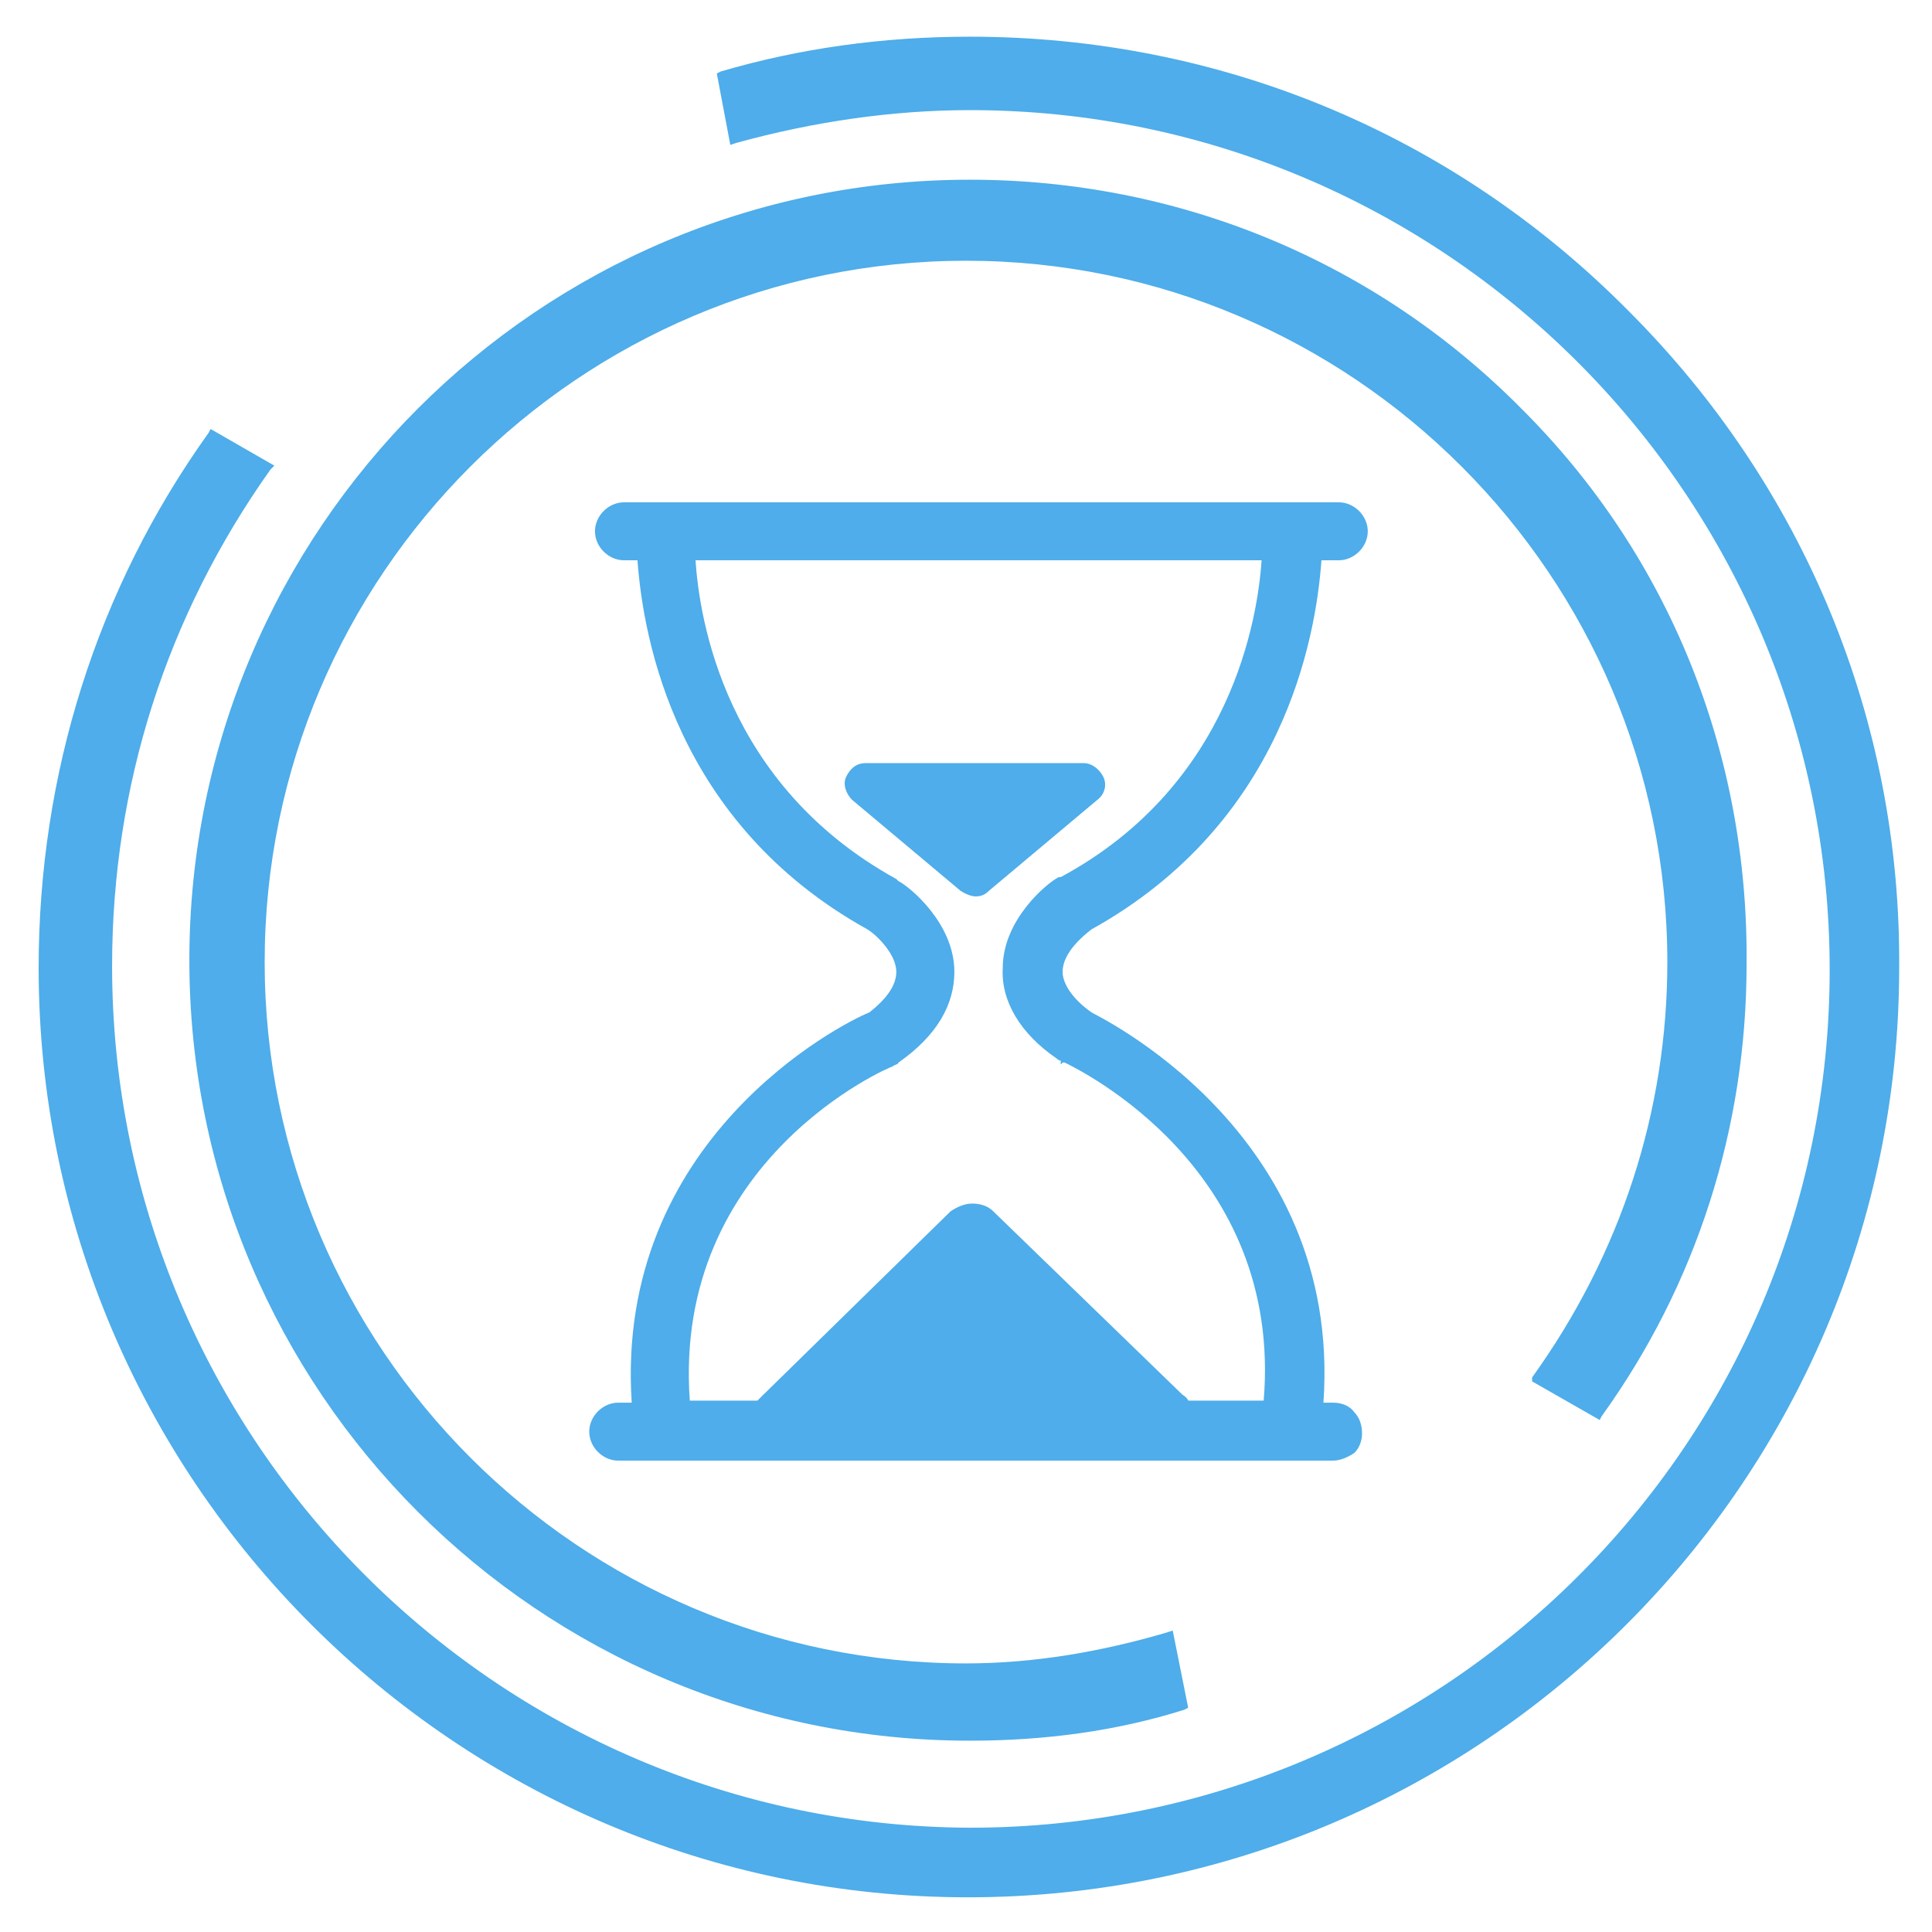
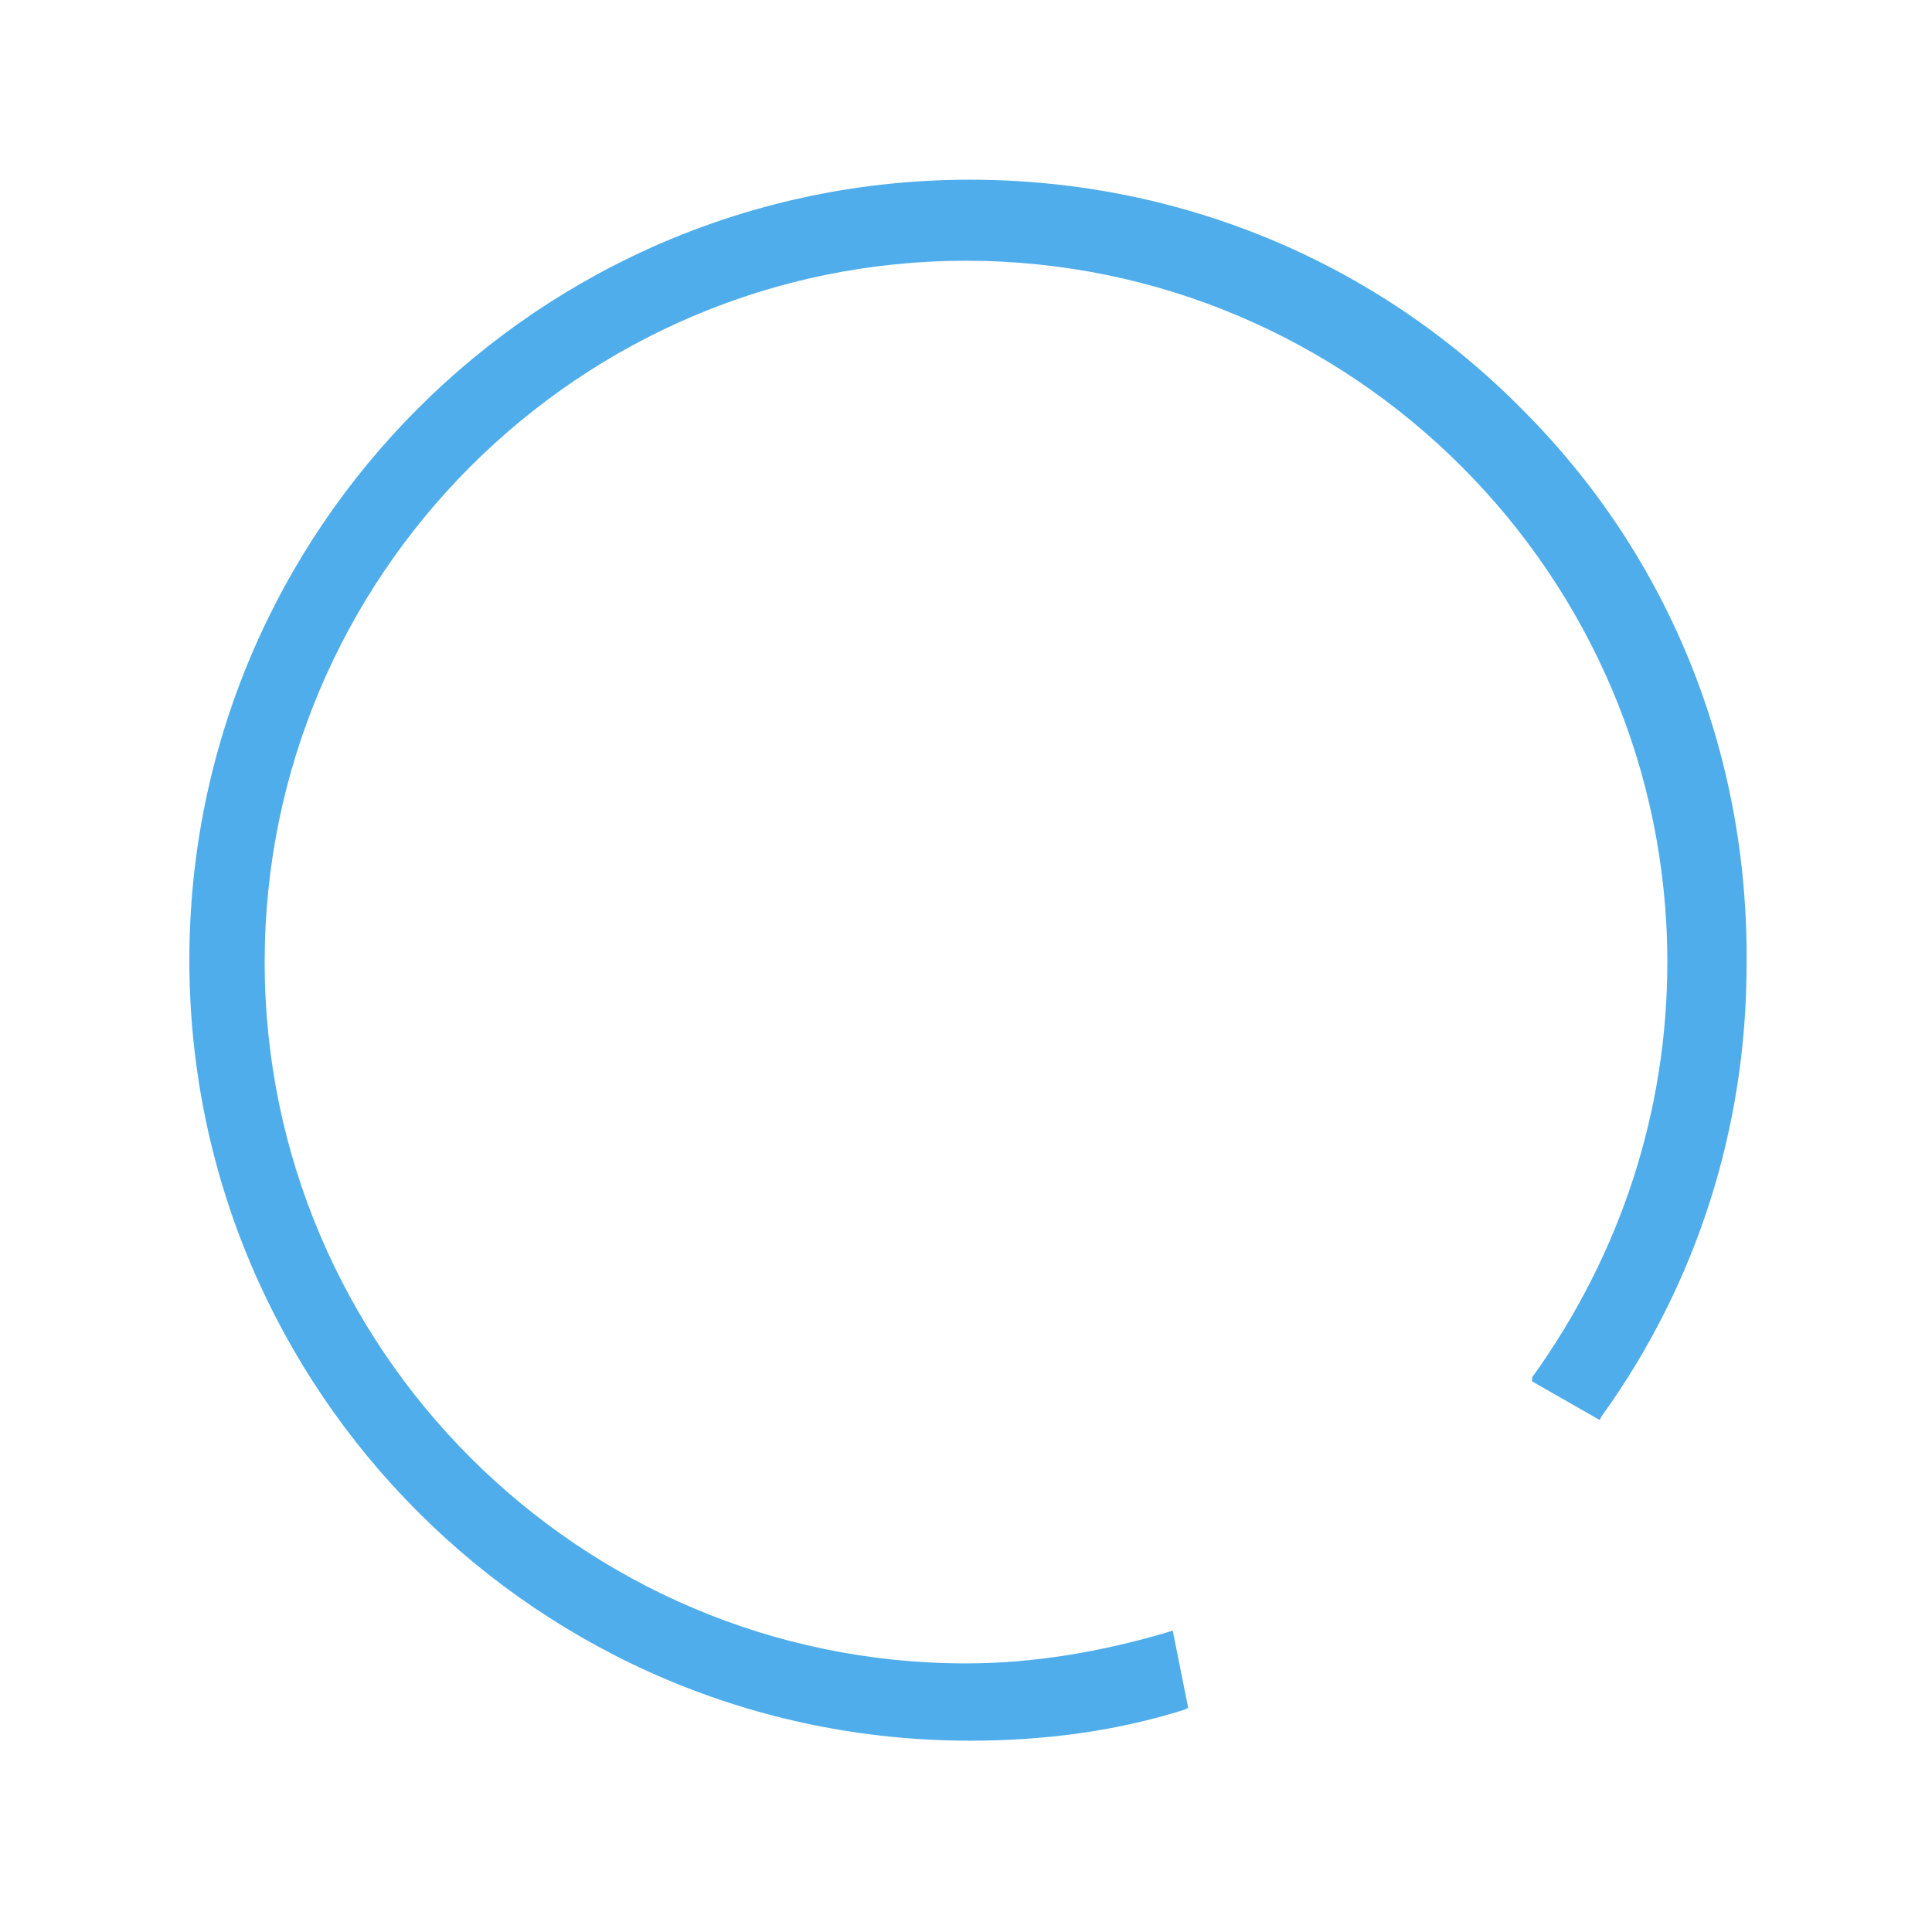
<svg xmlns="http://www.w3.org/2000/svg" fill="#4EADEA" width="100pt" height="100pt" viewBox="0 0 100 100">
  <g>
    <path d="m79.301 71.5l3.5 2 0.102-0.199c4.898-6.801 7.5-14.898 7.5-23.398 0.102-10.898-4-21.102-11.602-28.699-7.602-7.703-17.801-11.902-28.602-11.902-22.301 0-40.398 18.098-40.398 40.398s18.102 40.398 40.398 40.398c3.898 0 7.602-0.5 11.102-1.602l0.199-0.102-0.801-4-0.301 0.102c-3.398 1-6.898 1.602-10.398 1.602-20 0-36.301-16.301-36.301-36.301s16.301-36.301 36.301-36.301 36.301 16.301 36.301 36.301c0 7.699-2.398 15.102-7 21.5z" />
-     <path d="m84.301 16.102c-9.102-9.203-21.199-14.203-34.102-14.203-4.5 0-8.801 0.602-12.898 1.801l-0.199 0.102 0.699 3.699 0.301-0.102c4-1.102 8.102-1.699 12.102-1.699 24.5 0 44.5 19.898 44.5 44.5-0.004 24.602-20.004 44.402-44.504 44.402-24.5-0.102-44.398-20.102-44.398-44.602 0-9.301 2.801-18.102 8.199-25.699l0.199-0.199-3.301-1.898-0.102 0.199c-5.797 8.098-8.797 17.699-8.797 27.699 0 26.5 21.602 48.102 48.102 48.102 26.602 0 48.199-21.602 48.199-48.102 0.098-12.801-4.902-24.902-14-34z" />
-     <path d="m69 72.602h-0.5c1-14.102-11.898-20.102-12-20.199-1-0.699-1.5-1.5-1.5-2.102 0-1 1.102-1.898 1.5-2.199 9.898-5.5 11.602-15 11.898-19.102h0.898c0.801 0 1.5-0.699 1.5-1.5s-0.699-1.5-1.5-1.5h-37c-0.801 0-1.5 0.699-1.5 1.5s0.699 1.5 1.5 1.5h0.699c0.301 4.102 2 13.602 11.898 19.102 0.5 0.301 1.5 1.301 1.5 2.199 0 0.699-0.5 1.398-1.398 2.102-1.496 0.598-13.195 6.598-12.297 20.199h-0.699c-0.801 0-1.5 0.699-1.5 1.5 0 0.801 0.699 1.5 1.5 1.5h37c0.398 0 0.801-0.199 1.102-0.398 0.301-0.301 0.398-0.699 0.398-1 0-0.398-0.102-0.801-0.398-1.102-0.203-0.301-0.602-0.5-1.102-0.5zm-22.801-17.402c0.102-0.102 0.301-0.102 0.301-0.199 2-1.398 2.898-3 2.898-4.699 0-2.5-2.301-4.398-2.898-4.699l-0.102-0.102c-8.898-4.898-10.199-13.5-10.398-16.5h29.301c-0.199 2.898-1.5 11.602-10.398 16.398h-0.102c-0.602 0.301-2.898 2.199-2.898 4.699-0.102 1.699 0.898 3.398 2.801 4.699 0 0 0.102 0.102 0.199 0.102v0.199l0.102-0.102h0.102c0.801 0.398 11.301 5.5 10.301 17.5h-3.898c-0.102-0.199-0.301-0.301-0.301-0.301l-9.801-9.5c-0.301-0.301-0.699-0.398-1.102-0.398-0.398 0-0.801 0.199-1.102 0.398l-9.801 9.602-0.199 0.199h-3.5c-0.902-12.496 10.398-17.297 10.496-17.297z" />
-     <path d="m50.5 46.398c0.301 0 0.5-0.102 0.699-0.301l5.602-4.699c0.398-0.301 0.5-0.801 0.301-1.199-0.199-0.398-0.602-0.699-1-0.699h-11.301c-0.5 0-0.801 0.301-1 0.699-0.199 0.398 0 0.898 0.301 1.199l5.602 4.699c0.297 0.203 0.598 0.301 0.797 0.301z" />
  </g>
</svg>